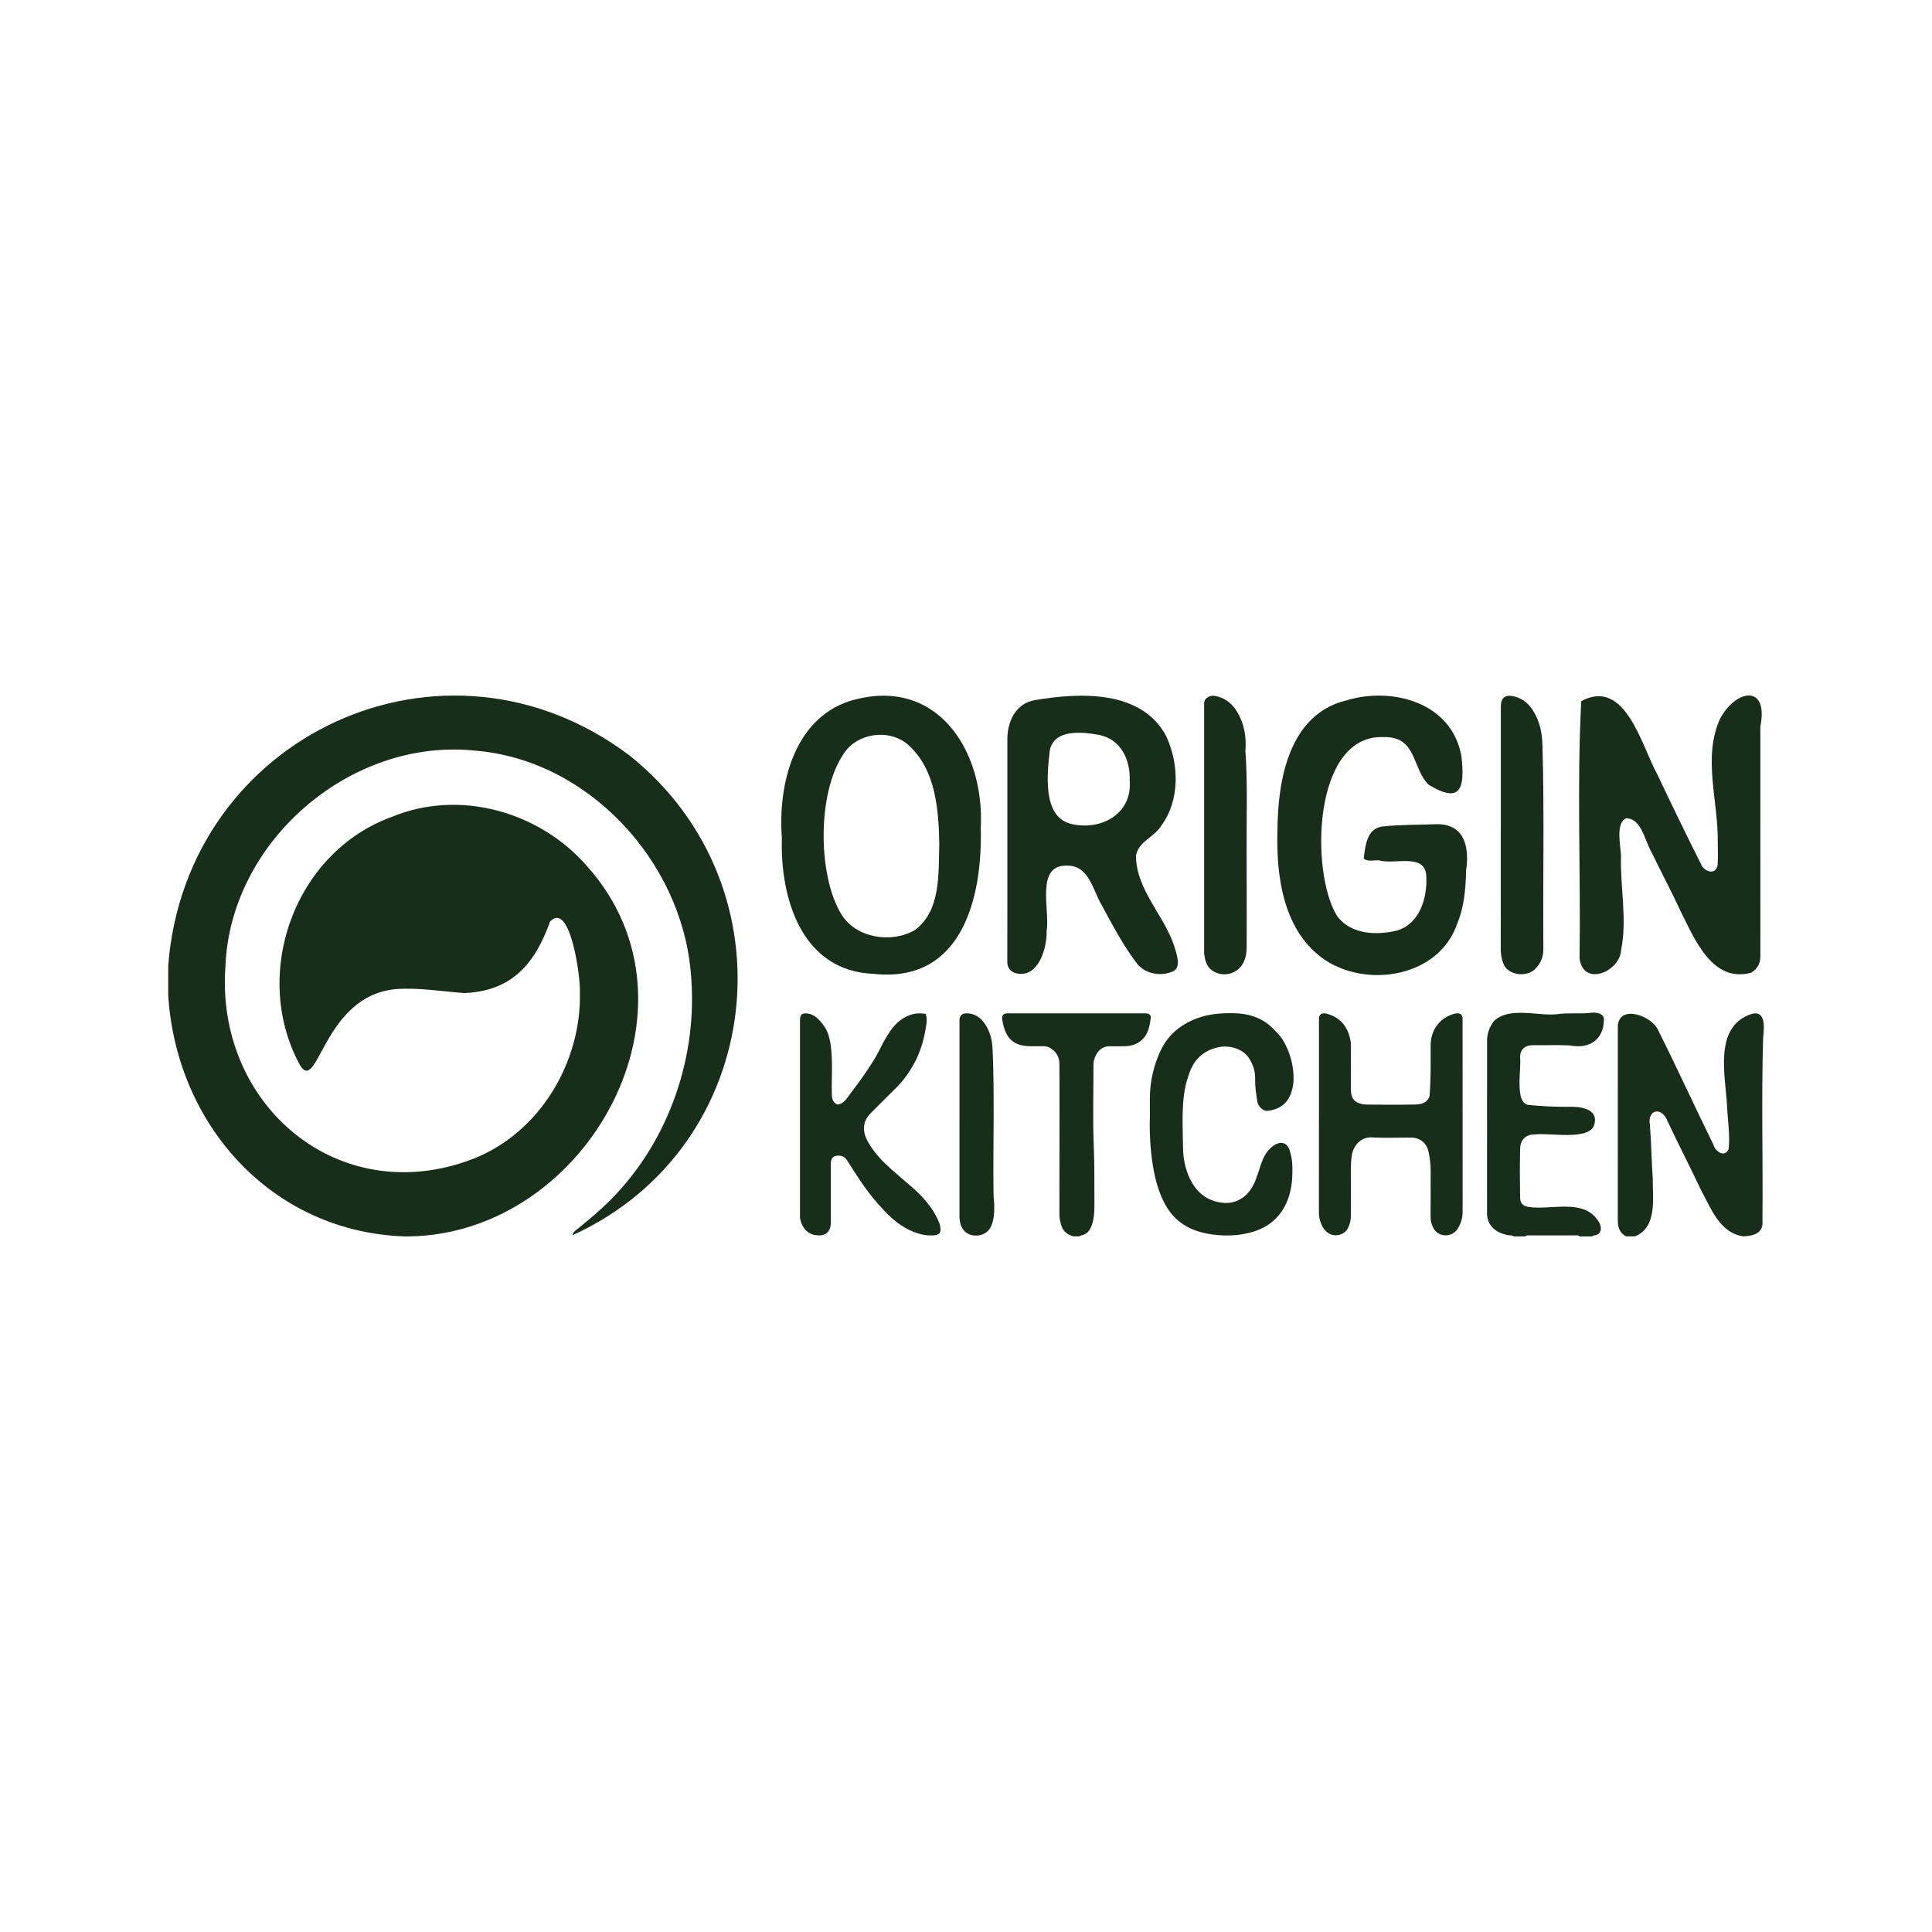
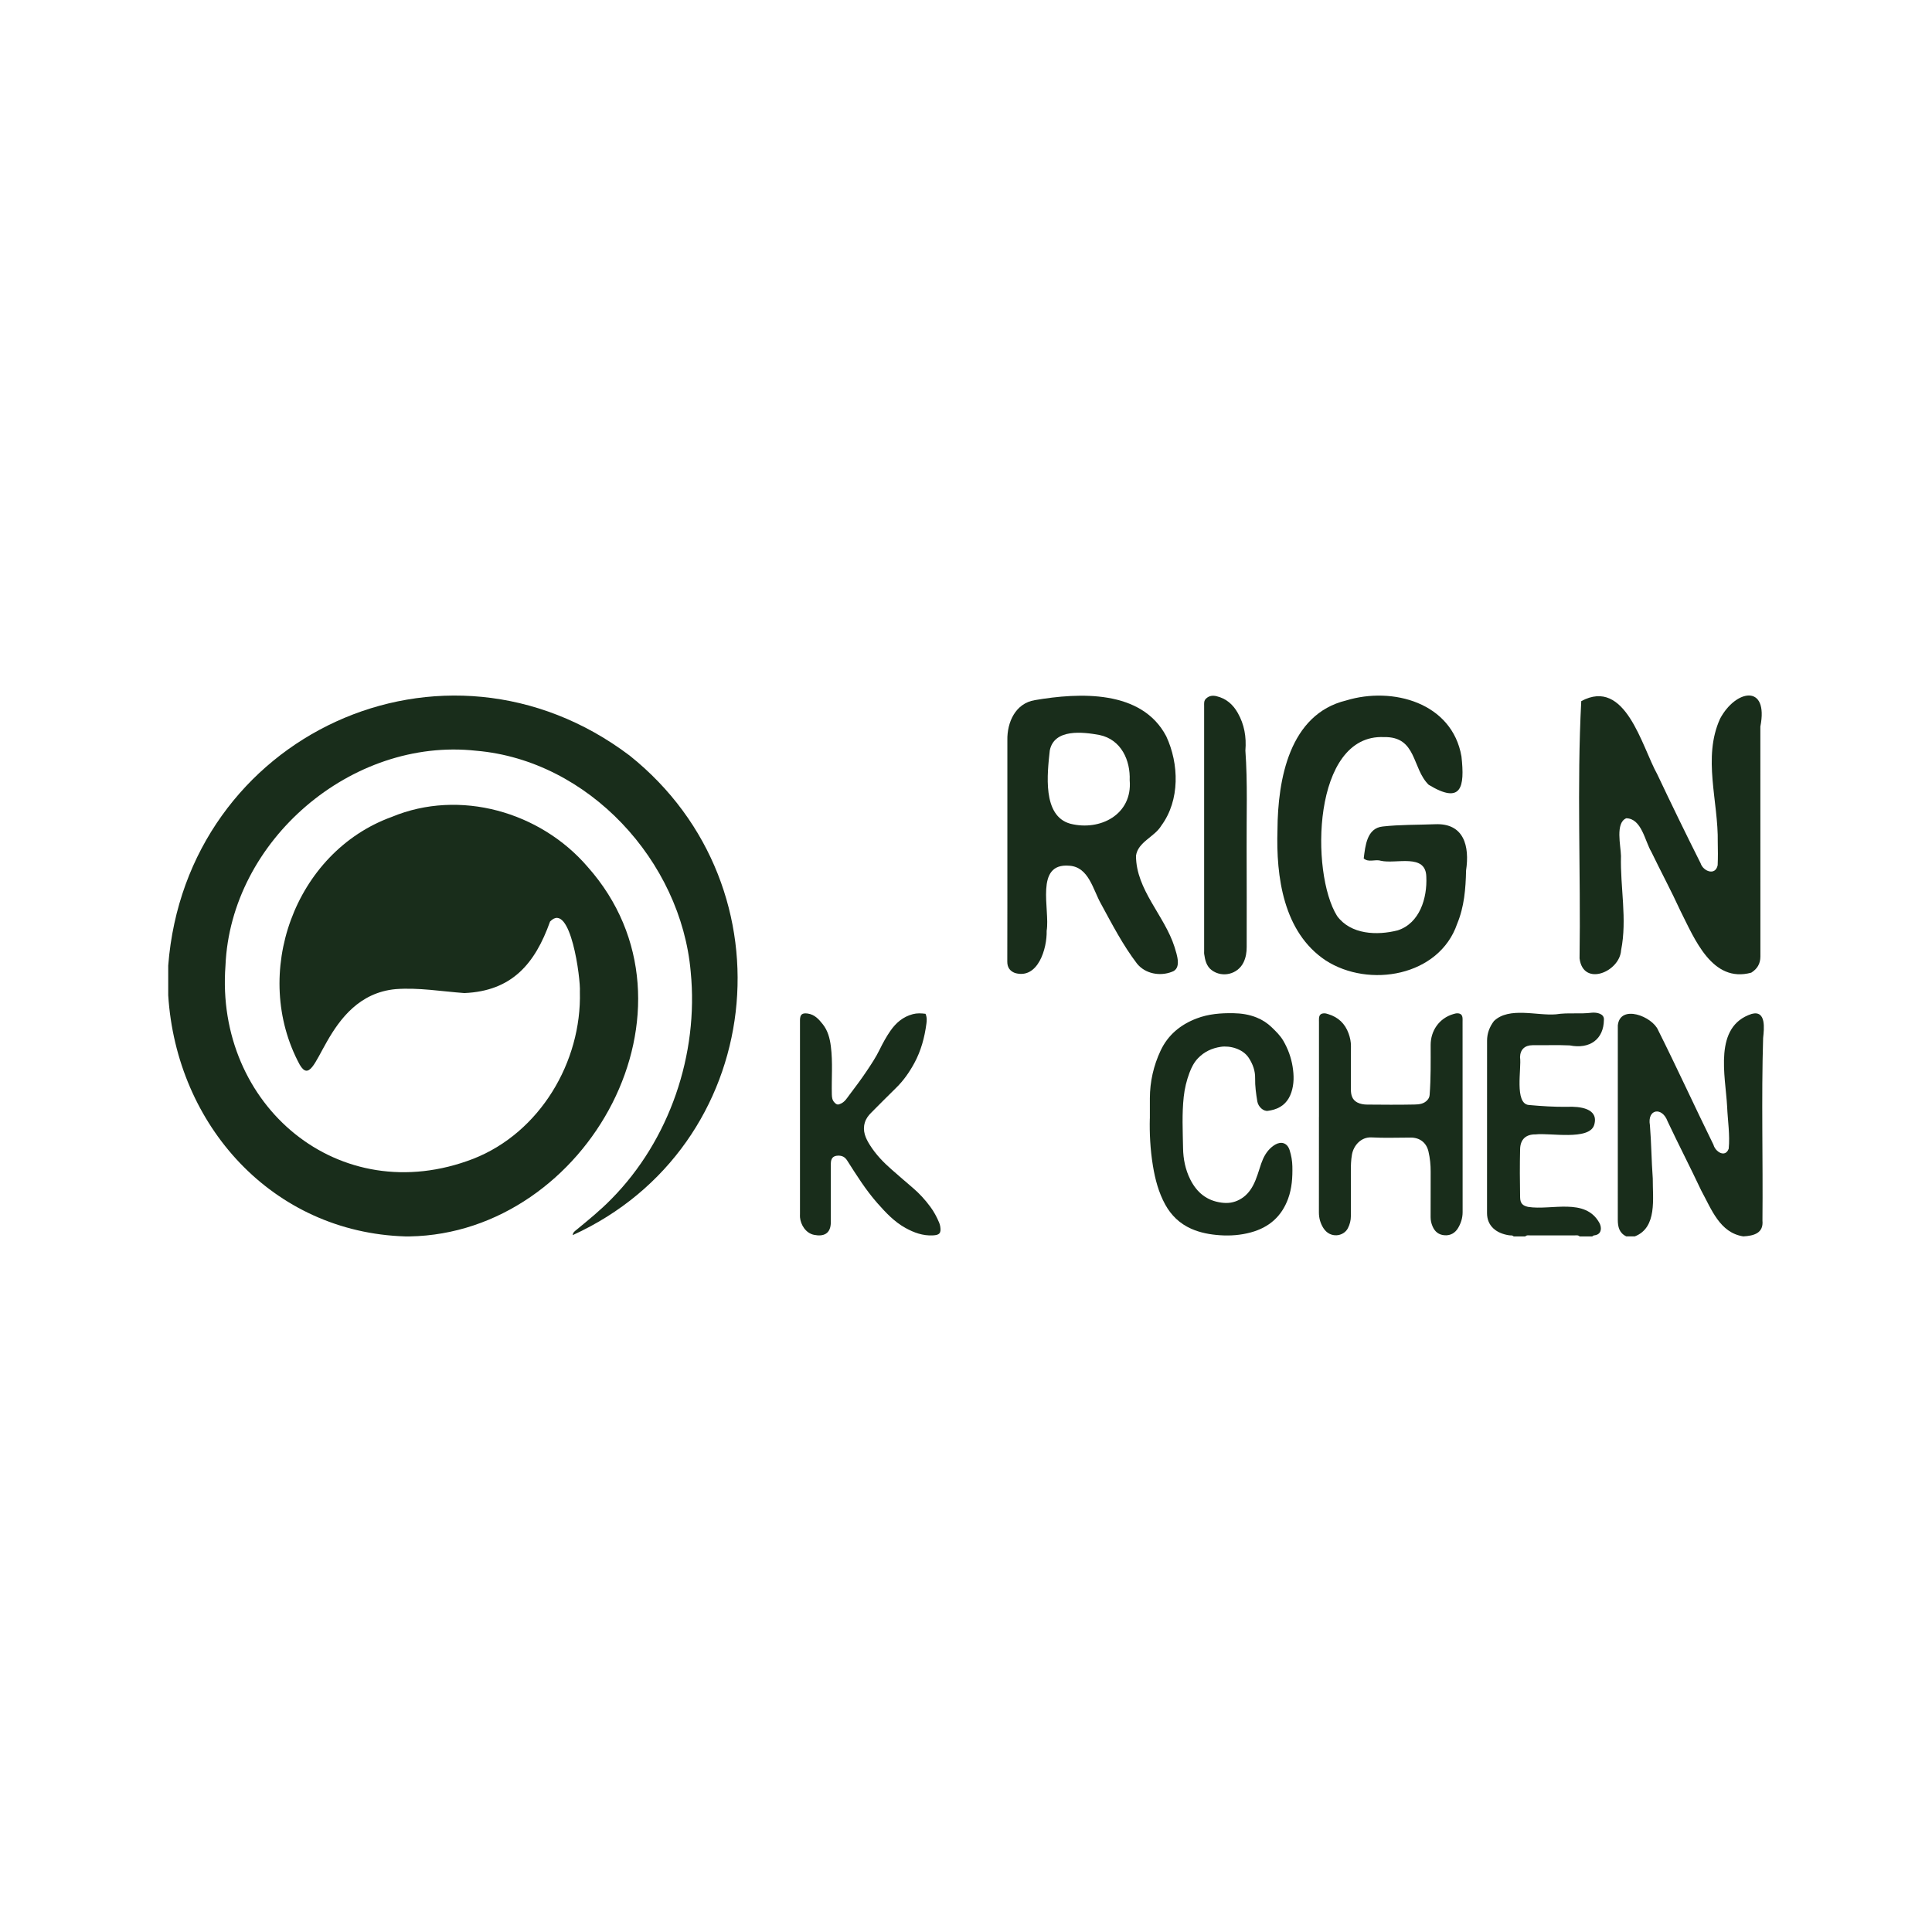
<svg xmlns="http://www.w3.org/2000/svg" id="Layer_1" viewBox="0 0 1000 1000" width="720" height="720">
  <defs>
    <style>.cls-1{fill:#192d1b;}</style>
  </defs>
  <g id="LaGydZ">
    <path class="cls-1" d="m87.07,499.76c9.25-119.39,142.9-181.18,238.88-108.64,85.66,68.48,70.41,202.64-29.53,248.19.16-1.44,1.05-2.03,1.79-2.62,6.21-5.11,12.46-10.18,18.1-15.93,30.28-30.58,45.39-75.12,41.2-117.74-5-57.34-52.92-109.5-111.08-114.44-64.44-7.08-127.03,46.46-129.73,111.27-5.45,72.13,58.73,126.78,128.26,99.94,34.41-13.48,56.2-50.11,55.18-86.55.47-6.13-4.79-47.36-15.43-36.25-7.79,21.87-19.76,35.98-44.36,37.02-11.77-.85-23.65-2.93-35.53-2.04-37.75,3.46-40.24,55.28-49.69,39.11-25.31-46.83-2.87-109.95,47.67-128.26,35.09-14.57,76.77-2.7,101.25,25.74,64.8,72.73.35,189.78-92.02,191.41h-2.2c-68.91-2.11-118.52-57.57-122.76-124.8v-15.39Z" />
    <path class="cls-1" d="m841.79,639.96c-3.7-1.75-4.42-4.97-4.42-8.65.02-33.53,0-67.05.01-100.58,1.2-11.13,17.89-4.68,20.89,2.52,9.82,19.61,18.94,39.61,28.63,59.3.97,3.64,6.1,6.89,7.87,2.02.72-7.1-.51-14.56-.81-21.79-.85-15.93-7.25-41.5,12.72-47.99,7.61-2.03,6.4,7.79,5.91,12.48-.95,31.45-.04,63.01-.35,94.49.63,6.51-4.4,7.89-9.91,8.19-12.21-1.88-16.49-14.1-21.78-23.75-5.65-12-11.75-23.79-17.41-35.79-2.79-7.67-10.64-6.48-9.15,2.01.75,9.18.8,18.37,1.48,27.57-.1,10.21,2.44,25.39-9.29,29.96h-4.4Z" />
    <path class="cls-1" d="m783.44,639.96c-.64-.74-1.53-.42-2.31-.57-6.6-.97-11.42-4.78-11.45-11.43,0-29.76-.01-59.52.02-89.29,0-3.77,1.28-7.18,3.56-10.18,7.78-7.5,22.35-2.64,32.12-3.48,6.18-.98,12.42-.04,18.61-.84,2.45-.21,6.47.46,6.19,3.7-.11,10.01-7.25,15.3-17.7,13.23-6.38-.29-12.84-.03-19.25-.1-3.98.01-6.4,2.26-6.46,6.22.84,5.75-3.04,24.02,4.53,24.72,6.58.59,13.32,1.05,19.97.94,6.23-.26,16.49.7,13.86,9.45-2.62,8.11-22.92,3.95-30.25,4.83-5.08-.09-7.95,2.57-8.07,7.6-.2,8.33-.16,16.67,0,25,.06,3.13,1.32,4.3,4.15,4.93,12.06,1.94,29.63-5.03,36.93,8.38,1.17,2.23,1.13,5.33-1.7,6.14-.66.27-1.5.07-2,.76h-6.61c-.64-.73-1.5-.54-2.3-.54-7.83-.01-15.65-.01-23.48,0-.8,0-1.66-.19-2.3.54h-6.06Z" />
-     <path class="cls-1" d="m555.54,639.96c-2.72-.85-4.99-2.27-5.99-5.09-.7-1.98-1.2-4-1.19-6.16.04-14.29.02-28.58.02-42.88,0-11.73.04-23.45-.02-35.18-.02-3.78-1.84-6.6-5.19-8.42-1-.54-2.05-.71-3.18-.7-2.29.03-4.59.03-6.88,0-8.5-.11-12.3-4.22-13.87-11.36-.2-.89-.41-1.78-.53-2.68-.23-1.78.58-2.79,2.37-2.97.54-.06,1.1-.02,1.65-.02,22.93,0,45.87,0,68.8,0,.73,0,1.48-.05,2.2.07,1.24.21,2.1,1.05,1.92,2.28-.54,3.7-1.06,7.44-3.66,10.44-2.51,2.89-5.79,4.08-9.49,4.23-2.66.1-5.32.04-7.98.01-3.29-.04-5.56,1.58-7.1,4.33-.95,1.69-1.45,3.51-1.45,5.5.04,13.83-.41,27.69.16,41.5.43,10.44.27,20.85.33,31.28.02,3.33-.21,6.73-1.35,9.98-.98,2.81-2.53,4.84-5.61,5.37-.24.04-.44.3-.67.45h-3.3Z" />
    <path class="cls-1" d="m818.46,362.9c22.94-12.33,31.22,23.3,39.39,37.98,7.28,15.39,14.73,30.72,22.38,45.94,1.34,4.18,7.66,6.64,8.83,1.01.17-3.92.15-7.89.05-11.81.37-21.25-7.96-43.86,1.2-64.02,8.1-15.2,25.23-18.17,20.85,4.07,0,39.67-.02,79.33.02,119,0,3.76-1.64,6.44-4.73,8.38-20.23,5.52-29.3-17.41-36.64-31.94-4.74-10.33-10.12-20.33-15.06-30.56-3.39-5.66-5.03-17.26-12.99-17.42-5.78,2.39-2.84,14.3-2.74,19.48-.44,16.24,3.27,32.79.06,48.82-.69,11.27-19.67,19.08-21.5,4.22.67-44.26-1.45-89.37.88-133.15Z" />
    <path class="cls-1" d="m521.41,439.71c0-18.87,0-37.74,0-56.61-.18-9.34,4.24-19.05,14.16-20.7,23.18-3.97,55.4-5.47,68.07,18.68,6.68,14.31,7.14,33.13-2.52,46.23-3.5,5.9-12.11,8.42-13.13,15.62.02,17.66,14.79,30.96,19.95,47.23,1.15,3.85,3.86,11.18-1.42,12.87-6.16,2.4-13.72,1.01-17.99-4.24-7.31-9.57-12.91-20.4-18.65-30.96-4.16-7.31-6.31-19.16-16.48-19.74-18-1.48-9.81,22.73-11.65,33.68.26,9.15-4.51,25.32-16.43,21.84-2.65-1.03-3.97-2.92-3.95-5.92.1-19.33,0-38.65.04-57.98Zm63.31-35.83c.43-10.23-4.32-21.09-15.63-23.45-8.64-1.59-23.45-3.34-25.72,8-1.27,11.78-4.01,33.94,10.65,37.93,15.45,3.91,32.2-4.81,30.71-22.48Z" />
    <path class="cls-1" d="m705.86,444.32c.83-6.52,1.61-15.7,9.85-16.53,8.96-1,18.09-.81,27.12-1.17,15-.64,17.89,11.43,16.01,23.91-.2,9.46-.94,18.81-4.62,27.64-9.31,27.16-45.6,33.46-68.09,18.92-21.89-14.6-25.68-43.32-24.91-67.62.16-26.02,6.15-59.81,35.57-66.92,24.07-7.34,54.85,1.2,59.66,28.97,1.76,15.94.07,25.01-16.98,14.67-8.68-8.48-6.05-25.05-23.14-24.67-37.07-1.69-38.18,70.38-24.25,92.6,7.08,9.64,20.66,10.17,31.38,7.43,11.42-3.7,15.32-16.78,14.8-27.66-.18-12.43-15.73-6.51-23.61-8.37-2.94-.89-6.24,1.06-8.79-1.19Z" />
-     <path class="cls-1" d="m507.65,428.57c.88,36.73-9.96,80.49-55.59,75.48-37.02-1.46-48.36-38.94-47.36-70.41-2.11-26.96,6.03-61.22,34.87-70.7,44.78-13.8,70.19,25,68.08,65.64Zm-21.47,8.41c-.33-17.49-1.69-38-15.47-50.86-8.83-8.59-24.68-7.36-32.5,1.94-15.33,19.19-15.4,64.46-2.76,85.12,7.53,12.36,25.69,15.2,37.82,8.39,13.85-9.96,12.4-29.22,12.91-44.6Z" />
    <path class="cls-1" d="m682.7,578.1c0-16.31,0-32.61,0-48.92,0-.73-.04-1.47.02-2.2.15-1.71.96-2.43,2.66-2.48.75-.02,1.44.2,2.14.42,5.18,1.58,8.67,4.91,10.51,10,.78,2.17,1.25,4.35,1.22,6.69-.09,7.42-.03,14.84-.03,22.26,0,2.79.6,5.33,3.29,6.75,1.55.81,3.33,1.09,5.05,1.11,8.16.07,16.33.14,24.49-.03,2.4-.05,4.97-.25,6.8-2.36.7-.81,1.05-1.61,1.13-2.69.65-8.58.53-17.18.52-25.78,0-7.21,4.27-13.82,11.81-16.01.71-.21,1.41-.41,2.15-.37,1.56.08,2.35.77,2.53,2.32.07.63.03,1.28.03,1.92,0,32.89-.01,65.78.03,98.67,0,2.96-.84,5.63-2.27,8.09-1.52,2.61-3.9,4.11-7.07,3.88-3.04-.22-5.07-1.87-6.24-4.65-.65-1.54-1-3.1-.99-4.79.05-7.79-.01-15.57.03-23.36.02-3.58-.33-7.12-1.14-10.58-1.06-4.56-4.48-7.17-9.1-7.18-6.79,0-13.59.28-20.36-.09-5.4-.29-9.3,4.14-10.14,8.9-.49,2.81-.58,5.62-.57,8.46.03,7.79,0,15.57.01,23.36,0,2.23-.52,4.28-1.55,6.3-2.21,4.31-9.2,5.43-12.69-.12-1.53-2.44-2.31-5.12-2.3-8.06.04-16.49.02-32.98.02-49.47Z" />
    <path class="cls-1" d="m595.17,578.95c0-4.46,0-7.48,0-10.51.03-8.63,1.92-16.91,5.57-24.67,3.79-8.06,10.24-13.41,18.56-16.59,6.19-2.37,12.57-2.86,19.12-2.75,4.19.07,8.17.69,12.04,2.25,2.93,1.18,5.52,2.87,7.78,5.05,2.23,2.16,4.46,4.29,6.05,7.06,2.41,4.18,4.01,8.59,4.77,13.34.71,4.47.8,8.9-.66,13.27-1.49,4.48-4.39,7.53-8.96,8.9-1.05.31-2.13.53-3.21.68-2.25.32-4.97-2.07-5.44-4.87-.66-3.96-1.22-7.93-1.14-11.96.08-3.88-1.17-7.31-3.27-10.56-3.11-4.8-9.88-6.46-14.5-5.76-4.64.7-8.55,2.54-11.78,5.89-2.08,2.16-3.41,4.79-4.43,7.53-1.51,4.02-2.51,8.16-2.98,12.48-.96,8.87-.49,17.75-.34,26.6.09,5.54,1.19,11.11,3.74,16.17,3.37,6.67,8.46,10.99,16.22,11.99,3.37.44,6.3,0,9.21-1.54,3.19-1.69,5.41-4.23,7.09-7.41,1.9-3.6,2.87-7.51,4.19-11.3,1.14-3.25,2.69-6.2,5.37-8.47.64-.54,1.29-1.01,2.02-1.41,2.9-1.6,6.06-.98,7.32,2.98.86,2.72,1.35,5.48,1.41,8.33.13,5.7-.21,11.31-2.19,16.74-3.36,9.22-9.86,14.91-19.28,17.47-5.27,1.44-10.65,1.84-16.04,1.47-5.11-.35-10.19-1.28-14.9-3.38-5.86-2.62-10.3-6.87-13.4-12.51-3.43-6.26-5.2-13.01-6.36-20.01-1.42-8.6-1.8-17.24-1.61-24.49Z" />
    <path class="cls-1" d="m479.05,524.74c.82,1.9.66,3.59.45,5.17-.94,7.11-2.79,13.98-6.23,20.32-2.54,4.67-5.55,9.02-9.38,12.77-4.39,4.29-8.7,8.66-13.04,13.01-1.43,1.44-2.61,3.02-3.21,5.02-1.33,4.39.41,8.15,2.62,11.65,3.03,4.81,6.91,8.88,11.23,12.65,3.64,3.18,7.3,6.37,10.98,9.5,3.46,2.94,6.42,6.22,9.08,9.82,1.85,2.5,3.33,5.25,4.53,8.13.28.67.49,1.39.6,2.11.52,3.46-.4,4.38-3.88,4.55-5.15.25-9.74-1.43-14.12-3.85-5.78-3.19-10.22-7.94-14.53-12.82-6.02-6.82-10.81-14.49-15.67-22.12-1.18-1.85-2.72-2.58-4.82-2.48-2.07.09-3.23,1-3.55,3.05-.13.81-.07,1.64-.08,2.47,0,9.07,0,18.13,0,27.2,0,.55,0,1.1,0,1.65.02,6.16-3.83,7.62-8.71,6.61-4.35-.9-6.9-5.3-7.24-9.03-.06-.64-.01-1.28-.01-1.92,0-33.06,0-66.12,0-99.19,0-.37,0-.73,0-1.1.06-2.88,1.17-3.68,3.95-3.31,3.64.49,5.82,2.99,7.85,5.55,2.62,3.3,3.65,7.28,4.18,11.44,1.06,8.3.29,16.63.51,24.94.04,1.52.22,2.9,1.31,4.06,1.26,1.34,1.92,1.37,3.59.53,1.91-.97,2.94-2.74,4.13-4.32,3.02-4.01,6.06-8.02,8.85-12.19,2.44-3.64,4.89-7.3,6.82-11.25,1.65-3.37,3.44-6.67,5.58-9.76,2.9-4.18,6.55-7.33,11.62-8.67,2.19-.58,4.31-.48,6.59-.19Z" />
-     <path class="cls-1" d="m776.83,428.56c0-20.98,0-41.95,0-62.93,0-4.5,2.24-6.21,6.67-5.22,4.92,1.1,8.21,4.21,10.62,8.42,2.93,5.12,4.07,10.6,4.24,16.52,1.04,35.25.2,70.5.48,105.74.03,4.02-1.26,7.47-4.15,10.38-3.52,3.55-10.21,3.65-14.16.56-1.66-1.3-2.5-3.2-3.02-5.13-.49-1.83-.73-3.73-.73-5.69.05-20.89.03-41.77.03-62.66Z" />
    <path class="cls-1" d="m644.61,388.49c1.2,16.59.54,33.61.64,50.63.1,17.04.02,34.07.03,51.11,0,2.77-.42,5.42-1.66,7.96-2.97,6.06-10.87,8.05-16.4,4-2.76-2.01-3.5-5.24-3.95-8.47-.06-.45-.01-.91-.01-1.37,0-42.31,0-84.63,0-126.94,0-1.35-.2-2.72,1-3.83,1.58-1.48,3.38-1.71,5.36-1.24,5.04,1.19,8.55,4.25,11.07,8.71,3.36,5.95,4.5,12.31,3.92,19.45Z" />
-     <path class="cls-1" d="m496.63,579.28c0-16.48,0-32.96,0-49.44,0-.73-.04-1.47.02-2.2.14-1.85,1.29-3.05,3.14-3.13,4.36-.19,7.6,1.93,9.93,5.35,2.68,3.92,3.83,8.32,4.04,13.14,1.12,25.06.14,50.13.49,75.2.03,1.82.33,3.66.36,5.44.06,3.79-.05,7.67-1.69,11.24-2.37,5.19-9.24,5.71-12.73,3.18-2.45-1.77-3.28-4.53-3.55-7.44-.07-.73-.02-1.46-.02-2.2,0-16.39,0-32.78,0-49.16Z" />
  </g>
</svg>